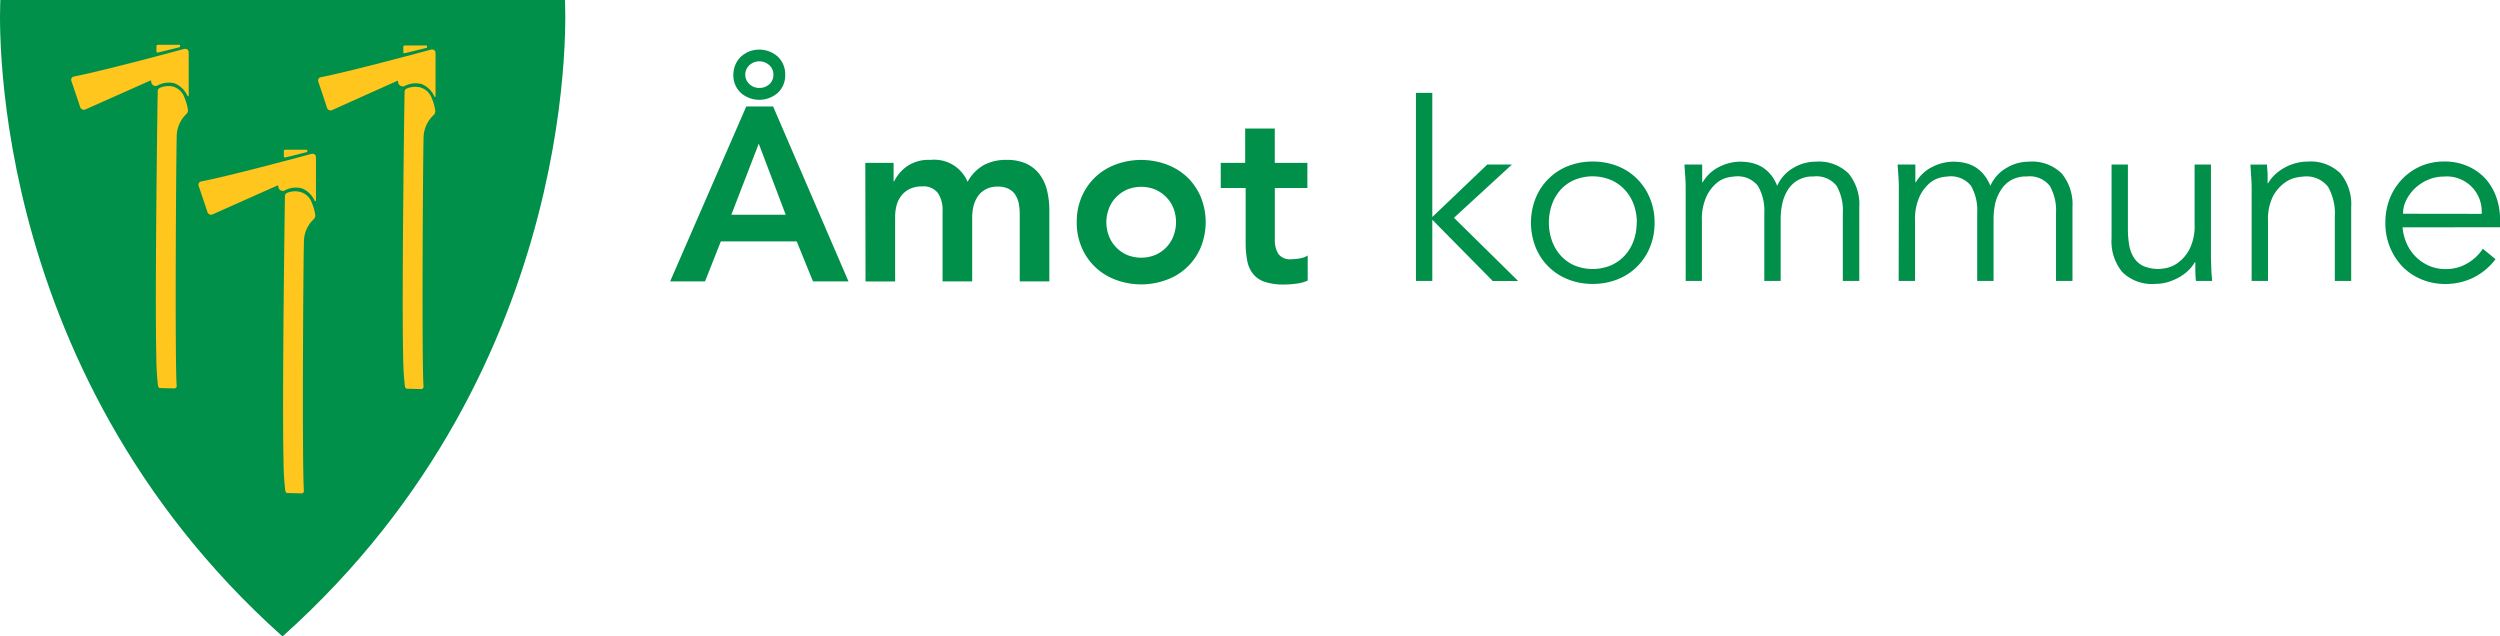
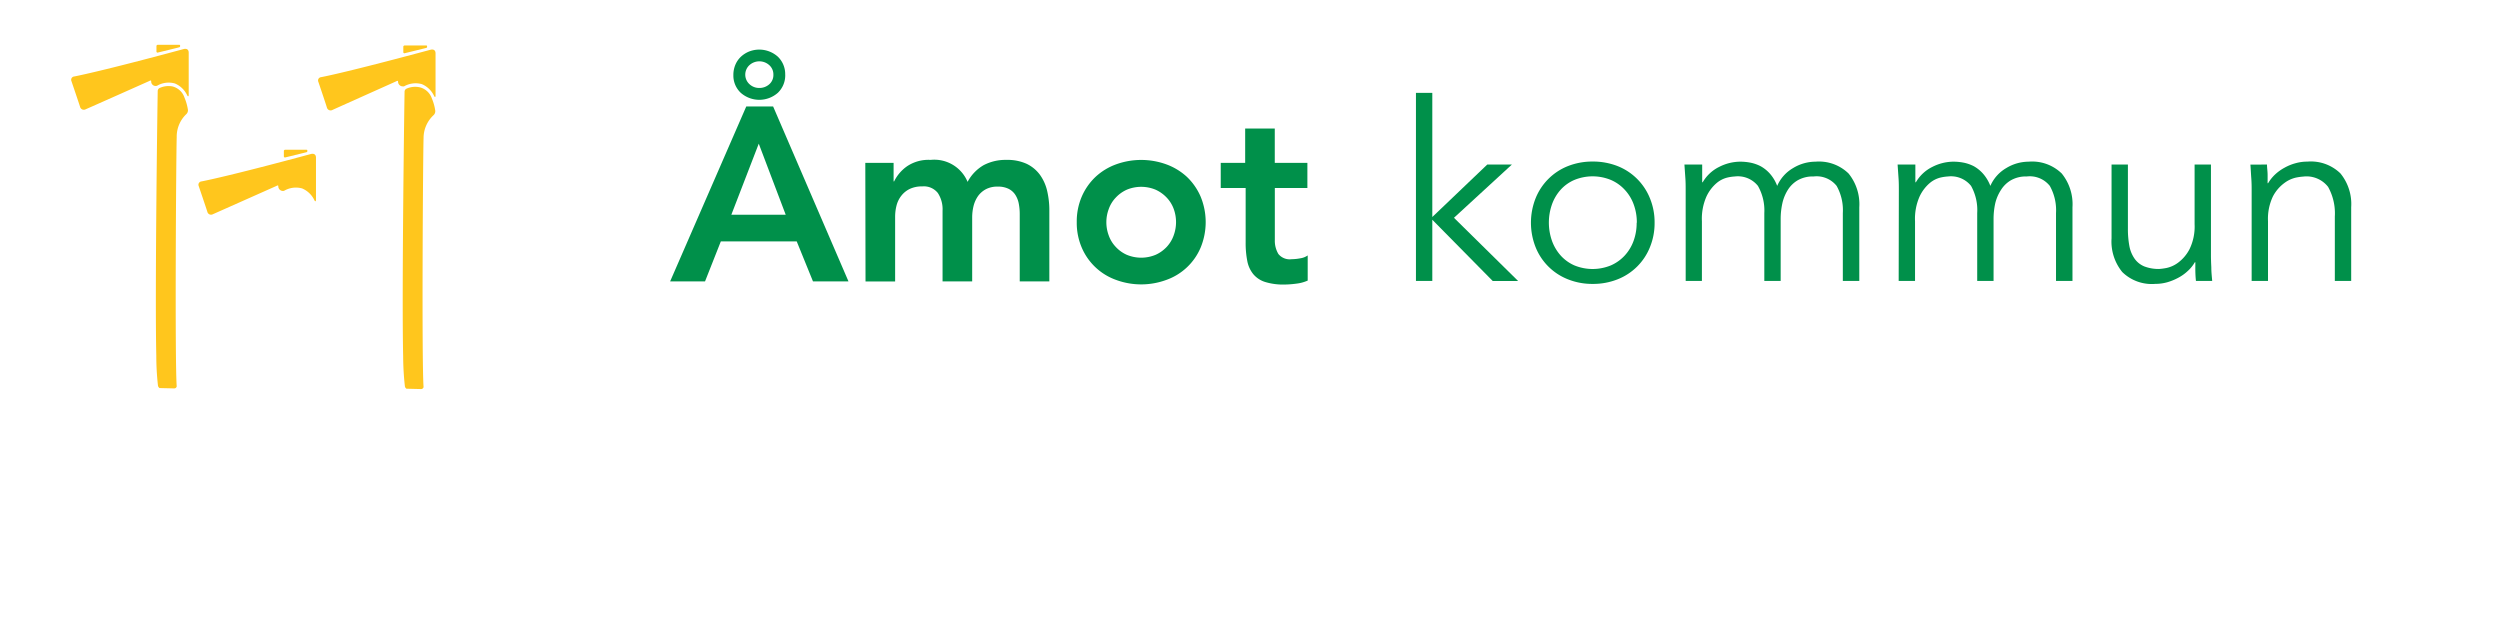
<svg xmlns="http://www.w3.org/2000/svg" width="259.854" height="66.152" viewBox="0 0 259.854 66.152">
  <defs>
    <style>.a{fill:#00904a;}.b{fill:#ffc61d;}</style>
  </defs>
  <g transform="translate(-19.049 -17.6)">
-     <path class="a" d="M77.769,17.6H19.087S16.779,55.46,48.412,83.752h0C80.077,55.46,77.769,17.6,77.769,17.6Z" />
    <path class="b" d="M67.123,42.9h2.2c.074,0,.117,0,.117.1s0,.129-.111.16-2.2.541-2.2.541A.117.117,0,0,1,67,43.577v-.529a.135.135,0,0,1,.123-.148Z" transform="translate(-18.446 -9.733)" />
-     <path class="b" d="M69.035,55.2c-.068,1.846-.2,23.314,0,25.9a.255.255,0,0,1-.258.209l-1.52-.037A.375.375,0,0,1,67.091,81a29.324,29.324,0,0,1-.178-3.077c-.154-6.768.142-27.375.148-27.5a.357.357,0,0,1,.228-.351,2.172,2.172,0,0,1,1.341-.1,1.772,1.772,0,0,1,1.231,1.151,5.058,5.058,0,0,1,.351,1.231.548.548,0,0,1-.185.48A3.224,3.224,0,0,0,69.035,55.2Z" transform="translate(-18.395 -12.426)" />
    <path class="b" d="M64.622,48.411a2.461,2.461,0,0,0-1.28-1.231,2.412,2.412,0,0,0-1.846.234.338.338,0,0,1-.135.031.486.486,0,0,1-.492-.5c0-.123-.129-.055-.129-.055l-.172.08-6.5,2.892a.394.394,0,0,1-.572-.246c-.117-.381-.9-2.683-.9-2.683a.345.345,0,0,1,.283-.48c1.028-.2,4.16-.9,11.377-2.849.172-.049.529-.062.529.381v4.406C64.782,48.491,64.72,48.6,64.622,48.411Z" transform="translate(-12.893 -9.995)" />
    <path class="b" d="M45.62,25.17h2.2c.074,0,.117,0,.117.1s0,.129-.1.16-2.2.541-2.2.541a.117.117,0,0,1-.16-.129v-.529a.135.135,0,0,1,.142-.142Z" transform="translate(-10.166 -2.912)" />
    <path class="b" d="M47.545,37.453c-.062,1.846-.2,23.314,0,25.9a.261.261,0,0,1-.258.209l-1.526-.037a.375.375,0,0,1-.166-.271,28.039,28.039,0,0,1-.172-3.077c-.154-6.768.135-27.375.148-27.5a.351.351,0,0,1,.222-.351,2.221,2.221,0,0,1,1.329-.148,1.778,1.778,0,0,1,1.231,1.157,5.427,5.427,0,0,1,.357,1.261.554.554,0,0,1-.191.48A3.23,3.23,0,0,0,47.545,37.453Z" transform="translate(-10.128 -5.59)" />
    <path class="b" d="M43.132,30.681a2.461,2.461,0,0,0-1.28-1.231,2.381,2.381,0,0,0-1.846.234.461.461,0,0,1-.615-.468c0-.123-.129-.055-.129-.055l-.172.08s-6.405,2.855-6.51,2.892A.4.4,0,0,1,32,31.887c-.117-.381-.9-2.683-.9-2.683a.345.345,0,0,1,.289-.48c1.021-.2,4.153-.9,11.371-2.849.178-.049.529-.062.529.381v4.406C43.292,30.761,43.23,30.865,43.132,30.681Z" transform="translate(-4.626 -3.174)" />
    <path class="b" d="M87.33,25.28h2.2c.074,0,.123,0,.123.1s0,.129-.111.16-2.2.541-2.2.541a.117.117,0,0,1-.16-.129v-.535a.135.135,0,0,1,.142-.135Z" transform="translate(-26.212 -2.954)" />
    <path class="b" d="M89.245,37.569c-.062,1.846-.2,23.314,0,25.9a.261.261,0,0,1-.258.209l-1.52-.037a.375.375,0,0,1-.166-.271,29.328,29.328,0,0,1-.178-3.077c-.154-6.768.135-27.375.148-27.5a.351.351,0,0,1,.228-.351,2.215,2.215,0,0,1,1.378-.123,1.791,1.791,0,0,1,1.231,1.157,5.058,5.058,0,0,1,.351,1.261.566.566,0,0,1-.185.48A3.243,3.243,0,0,0,89.245,37.569Z" transform="translate(-26.169 -5.638)" />
    <path class="b" d="M84.842,30.791a2.461,2.461,0,0,0-1.28-1.231,2.424,2.424,0,0,0-1.846.234.394.394,0,0,1-.129,0,.486.486,0,0,1-.492-.5c0-.123-.135-.055-.135-.055l-.166.08s-6.4,2.867-6.51,2.923A.4.4,0,0,1,73.7,32c-.111-.381-.892-2.683-.892-2.683a.345.345,0,0,1,.283-.48c1.052-.2,4.129-.9,11.377-2.849.172-.049.523-.062.523.381v4.406C85,30.871,84.934,30.982,84.842,30.791Z" transform="translate(-20.671 -3.217)" />
    <path class="a" d="M140.163,31.893h2.794l7.833,18.183H147.1l-1.692-4.16h-7.888l-1.643,4.16H132.25Zm4.1,11.248-2.8-7.384-2.849,7.384Zm-.049-14.558a2.51,2.51,0,0,1-.769,1.889,2.917,2.917,0,0,1-3.852,0,2.461,2.461,0,0,1-.769-1.846,2.72,2.72,0,0,1,.2-1.052,2.461,2.461,0,0,1,.566-.837,2.806,2.806,0,0,1,.843-.548,2.9,2.9,0,0,1,3.009.523,2.51,2.51,0,0,1,.769,1.871Zm-1.231,0a1.292,1.292,0,0,0-.431-.991,1.538,1.538,0,0,0-2.055,0,1.341,1.341,0,0,0,0,1.981,1.471,1.471,0,0,0,1.028.394,1.532,1.532,0,0,0,1.028-.381,1.28,1.28,0,0,0,.431-1Z" transform="translate(-43.547 -3.224)" />
    <path class="a" d="M165.22,44.913h2.941v1.926h.055a4.129,4.129,0,0,1,1.323-1.557A3.975,3.975,0,0,1,172,44.606a3.746,3.746,0,0,1,3.852,2.283,4.369,4.369,0,0,1,1.667-1.735,4.873,4.873,0,0,1,2.387-.548,4.763,4.763,0,0,1,2.08.406,3.692,3.692,0,0,1,1.378,1.132,4.657,4.657,0,0,1,.757,1.68,8.909,8.909,0,0,1,.228,2.067v7.347h-3.077V50.254a5.752,5.752,0,0,0-.1-1.1,2.566,2.566,0,0,0-.363-.923,1.791,1.791,0,0,0-.689-.615,2.461,2.461,0,0,0-1.132-.234,2.547,2.547,0,0,0-1.231.271,2.387,2.387,0,0,0-.825.72,3.126,3.126,0,0,0-.461,1.028,4.983,4.983,0,0,0-.142,1.169v6.664H173.25V49.891a3.077,3.077,0,0,0-.492-1.846,1.846,1.846,0,0,0-1.618-.683,2.91,2.91,0,0,0-1.292.258,2.461,2.461,0,0,0-.874.7,2.726,2.726,0,0,0-.5,1,4.677,4.677,0,0,0-.154,1.181v6.744h-3.077Z" transform="translate(-56.23 -10.386)" />
    <path class="a" d="M200.939,51.077a6.529,6.529,0,0,1,.523-2.658,6.2,6.2,0,0,1,1.428-2.043,6.282,6.282,0,0,1,2.129-1.3,7.661,7.661,0,0,1,5.236,0,6.369,6.369,0,0,1,2.135,1.3,6.276,6.276,0,0,1,1.421,2.043,6.941,6.941,0,0,1,0,5.316,6.067,6.067,0,0,1-3.556,3.347,7.562,7.562,0,0,1-5.236,0,6.11,6.11,0,0,1-3.557-3.347A6.5,6.5,0,0,1,200.939,51.077Zm3.077,0a3.908,3.908,0,0,0,.246,1.384,3.323,3.323,0,0,0,.72,1.181,3.5,3.5,0,0,0,1.138.825,3.9,3.9,0,0,0,3.034,0,3.587,3.587,0,0,0,1.144-.825,3.4,3.4,0,0,0,.714-1.181,4.018,4.018,0,0,0,0-2.769,3.4,3.4,0,0,0-.714-1.151,3.691,3.691,0,0,0-1.144-.825,3.9,3.9,0,0,0-3.034,0,3.588,3.588,0,0,0-1.138.825,3.323,3.323,0,0,0-.72,1.181A3.907,3.907,0,0,0,204.016,51.077Z" transform="translate(-69.97 -10.39)" />
    <path class="a" d="M225.26,45.494V42.879H227.8V39.31h3.077v3.569h3.39v2.615h-3.384v5.4a2.689,2.689,0,0,0,.369,1.458,1.514,1.514,0,0,0,1.378.541,4.923,4.923,0,0,0,.9-.092,1.766,1.766,0,0,0,.769-.3v2.615a4.055,4.055,0,0,1-1.194.32,9.791,9.791,0,0,1-1.231.092,6.331,6.331,0,0,1-2.012-.271,2.615,2.615,0,0,1-1.231-.825,3.077,3.077,0,0,1-.615-1.372,9.671,9.671,0,0,1-.166-1.9V45.494Z" transform="translate(-79.326 -8.352)" />
    <path class="a" d="M259.934,46.193l5.716-5.458h2.56l-6.024,5.538,6.67,6.572h-2.64l-6.282-6.368v6.362h-1.7V33.29h1.7Z" transform="translate(-92.009 -6.036)" />
    <path class="a" d="M290.514,51.246a6.572,6.572,0,0,1-.48,2.535,5.963,5.963,0,0,1-3.36,3.347,6.854,6.854,0,0,1-2.6.48,6.769,6.769,0,0,1-2.572-.48,5.962,5.962,0,0,1-3.36-3.347,6.916,6.916,0,0,1,0-5.064,6,6,0,0,1,3.36-3.353,6.879,6.879,0,0,1,2.572-.474,6.972,6.972,0,0,1,2.6.474,6,6,0,0,1,3.36,3.353A6.565,6.565,0,0,1,290.514,51.246Zm-1.846,0a5.4,5.4,0,0,0-.32-1.883,4.448,4.448,0,0,0-.923-1.526,4.233,4.233,0,0,0-1.452-1.034,4.99,4.99,0,0,0-3.8,0,4.092,4.092,0,0,0-1.428,1.021,4.609,4.609,0,0,0-.9,1.526,5.717,5.717,0,0,0,0,3.772,4.67,4.67,0,0,0,.9,1.526,4.172,4.172,0,0,0,1.428,1.034,4.99,4.99,0,0,0,3.8,0,4.307,4.307,0,0,0,1.434-1.021,4.5,4.5,0,0,0,.923-1.526,5.415,5.415,0,0,0,.32-1.889Z" transform="translate(-99.484 -10.498)" />
    <path class="a" d="M303.719,47.894c0-.449,0-.9-.037-1.341l-.092-1.348h1.846v1.846h.055a4.03,4.03,0,0,1,1.717-1.6,4.873,4.873,0,0,1,2.184-.541,5.815,5.815,0,0,1,1.046.1,4.073,4.073,0,0,1,1.077.375,3.692,3.692,0,0,1,.941.751,4.085,4.085,0,0,1,.775,1.292,3.981,3.981,0,0,1,1.643-1.846,4.492,4.492,0,0,1,2.338-.671,4.4,4.4,0,0,1,3.44,1.231,5.064,5.064,0,0,1,1.114,3.507v7.661h-1.711V50.245a5.15,5.15,0,0,0-.646-2.818,2.666,2.666,0,0,0-2.4-.978,3.132,3.132,0,0,0-1.606.375,2.99,2.99,0,0,0-1.046.991,4.424,4.424,0,0,0-.585,1.409,7.593,7.593,0,0,0-.178,1.643v6.442h-1.7V50.245a5.15,5.15,0,0,0-.665-2.818,2.671,2.671,0,0,0-2.406-.978,4.608,4.608,0,0,0-.714.1,2.738,2.738,0,0,0-1.151.566,4.153,4.153,0,0,0-1.071,1.4,5.723,5.723,0,0,0-.48,2.584v6.209h-1.686Z" transform="translate(-109.459 -10.506)" />
    <path class="a" d="M339.729,47.894c0-.449,0-.9-.037-1.341l-.092-1.348h1.846v1.846h.055a4.03,4.03,0,0,1,1.717-1.6,4.873,4.873,0,0,1,2.184-.541,5.815,5.815,0,0,1,1.046.1,4.074,4.074,0,0,1,1.077.375,3.691,3.691,0,0,1,.935.751,4.209,4.209,0,0,1,.781,1.292,3.981,3.981,0,0,1,1.643-1.846,4.492,4.492,0,0,1,2.338-.671,4.4,4.4,0,0,1,3.44,1.231,5.064,5.064,0,0,1,1.114,3.507v7.661h-1.711V50.245a5.15,5.15,0,0,0-.646-2.818,2.666,2.666,0,0,0-2.4-.978,3.132,3.132,0,0,0-1.606.375,2.991,2.991,0,0,0-1.046.991,4.424,4.424,0,0,0-.615,1.409,7.593,7.593,0,0,0-.178,1.643v6.442h-1.7V50.245a5.15,5.15,0,0,0-.64-2.818,2.671,2.671,0,0,0-2.406-.978,4.609,4.609,0,0,0-.714.1,2.738,2.738,0,0,0-1.151.566,4.154,4.154,0,0,0-1.071,1.4,5.723,5.723,0,0,0-.48,2.584v6.209h-1.7Z" transform="translate(-123.311 -10.506)" />
    <path class="a" d="M384.507,57.493c-.037-.332-.055-.652-.062-.972s0-.615,0-.972h-.055a3.754,3.754,0,0,1-.726.9,4.541,4.541,0,0,1-1,.714,5.708,5.708,0,0,1-1.151.468,4.559,4.559,0,0,1-1.231.166,4.381,4.381,0,0,1-3.434-1.231,5.015,5.015,0,0,1-1.114-3.5V45.39h1.7v6.695a9.546,9.546,0,0,0,.154,1.784,3.348,3.348,0,0,0,.535,1.3,2.326,2.326,0,0,0,1,.806,4.123,4.123,0,0,0,1.594.271,6.945,6.945,0,0,0,.72-.1,3.126,3.126,0,0,0,1.231-.566,4.091,4.091,0,0,0,1.175-1.4,5.365,5.365,0,0,0,.523-2.584V45.39h1.7v9.439q0,.492.037,1.231c0,.5.055.978.092,1.428Z" transform="translate(-137.207 -10.69)" />
    <path class="a" d="M400.915,45.2c0,.326.055.652.062.972s0,.615,0,.966h.055a4.155,4.155,0,0,1,.72-.9,4.713,4.713,0,0,1,.985-.708,5.076,5.076,0,0,1,1.151-.468,4.559,4.559,0,0,1,1.231-.166,4.4,4.4,0,0,1,3.433,1.231,5.033,5.033,0,0,1,1.114,3.507V57.3h-1.7V50.6a5.655,5.655,0,0,0-.7-3.077,2.841,2.841,0,0,0-2.584-1.071,5.653,5.653,0,0,0-.726.1,3.144,3.144,0,0,0-1.231.566,4.049,4.049,0,0,0-1.188,1.384,5.372,5.372,0,0,0-.517,2.584V57.3h-1.7V47.862c0-.326,0-.745-.037-1.231s-.055-.972-.092-1.421Z" transform="translate(-146.231 -10.498)" />
-     <path class="a" d="M423.78,51.725a5.156,5.156,0,0,0,.437,1.7,4.486,4.486,0,0,0,2.326,2.3,4.117,4.117,0,0,0,1.68.338,4.307,4.307,0,0,0,2.387-.652,4.787,4.787,0,0,0,1.514-1.458l1.317,1.083A6.491,6.491,0,0,1,431.047,57a6.62,6.62,0,0,1-2.806.615,6.424,6.424,0,0,1-2.492-.48,5.907,5.907,0,0,1-1.981-1.329,6.443,6.443,0,0,1-1.3-2.018,6.572,6.572,0,0,1-.474-2.535,6.767,6.767,0,0,1,.461-2.529,6.153,6.153,0,0,1,1.292-2.018,5.969,5.969,0,0,1,1.944-1.348,6.153,6.153,0,0,1,2.406-.474,5.889,5.889,0,0,1,2.461.486,5.47,5.47,0,0,1,1.846,1.311,5.65,5.65,0,0,1,1.12,1.914,6.96,6.96,0,0,1,.388,2.338v.788Zm8.221-1.4a3.63,3.63,0,0,0-3.932-3.876,4.1,4.1,0,0,0-1.6.32,4.5,4.5,0,0,0-1.36.868,4.357,4.357,0,0,0-.929,1.231,3.169,3.169,0,0,0-.351,1.446Z" transform="translate(-155.005 -10.497)" />
  </g>
</svg>